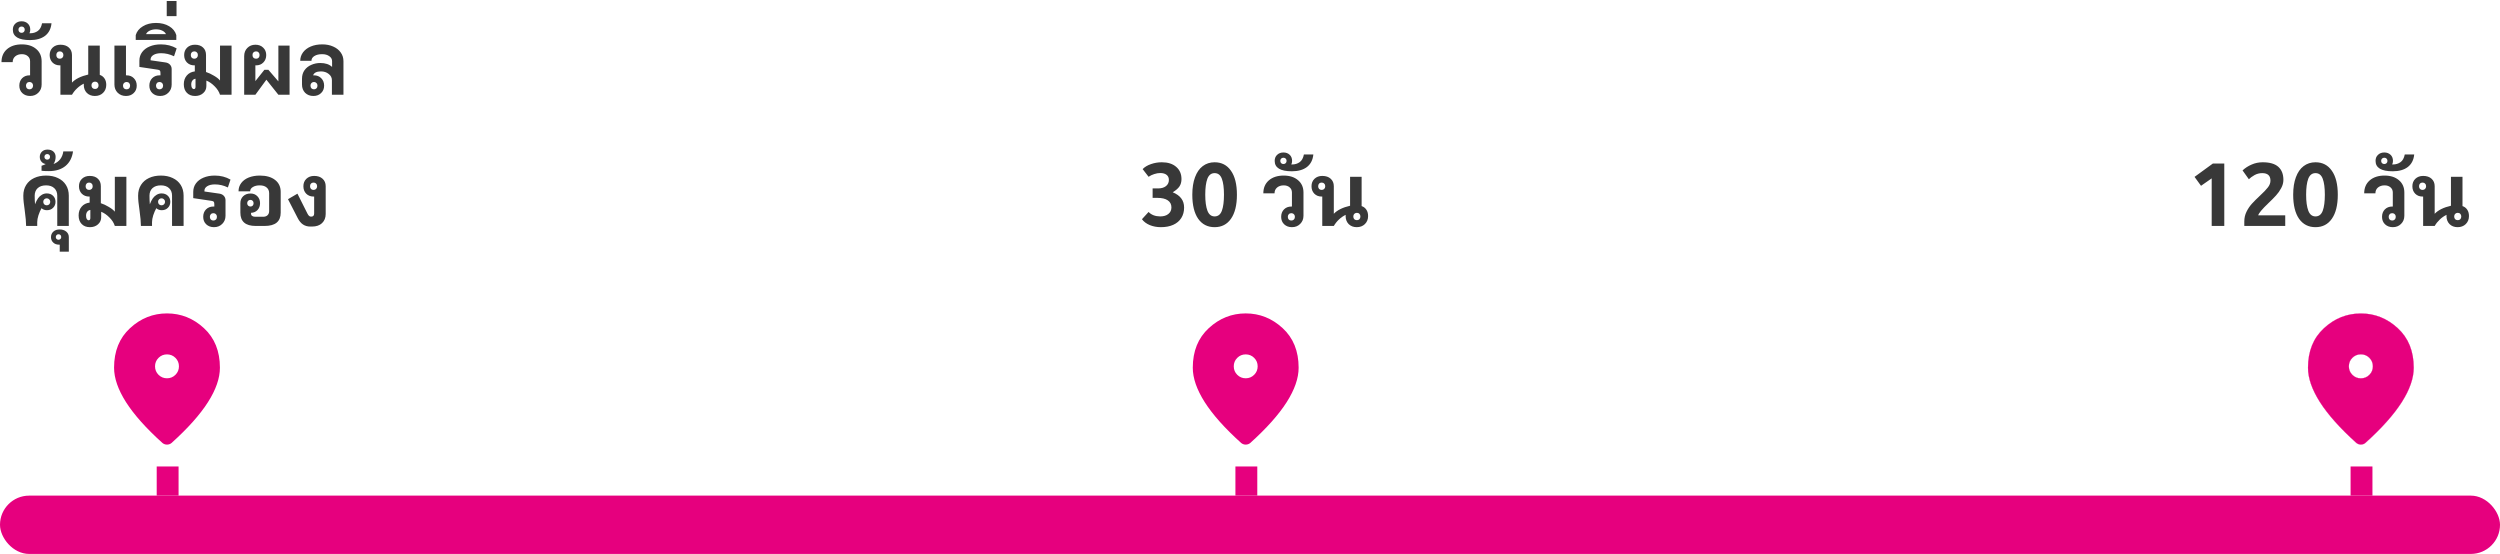
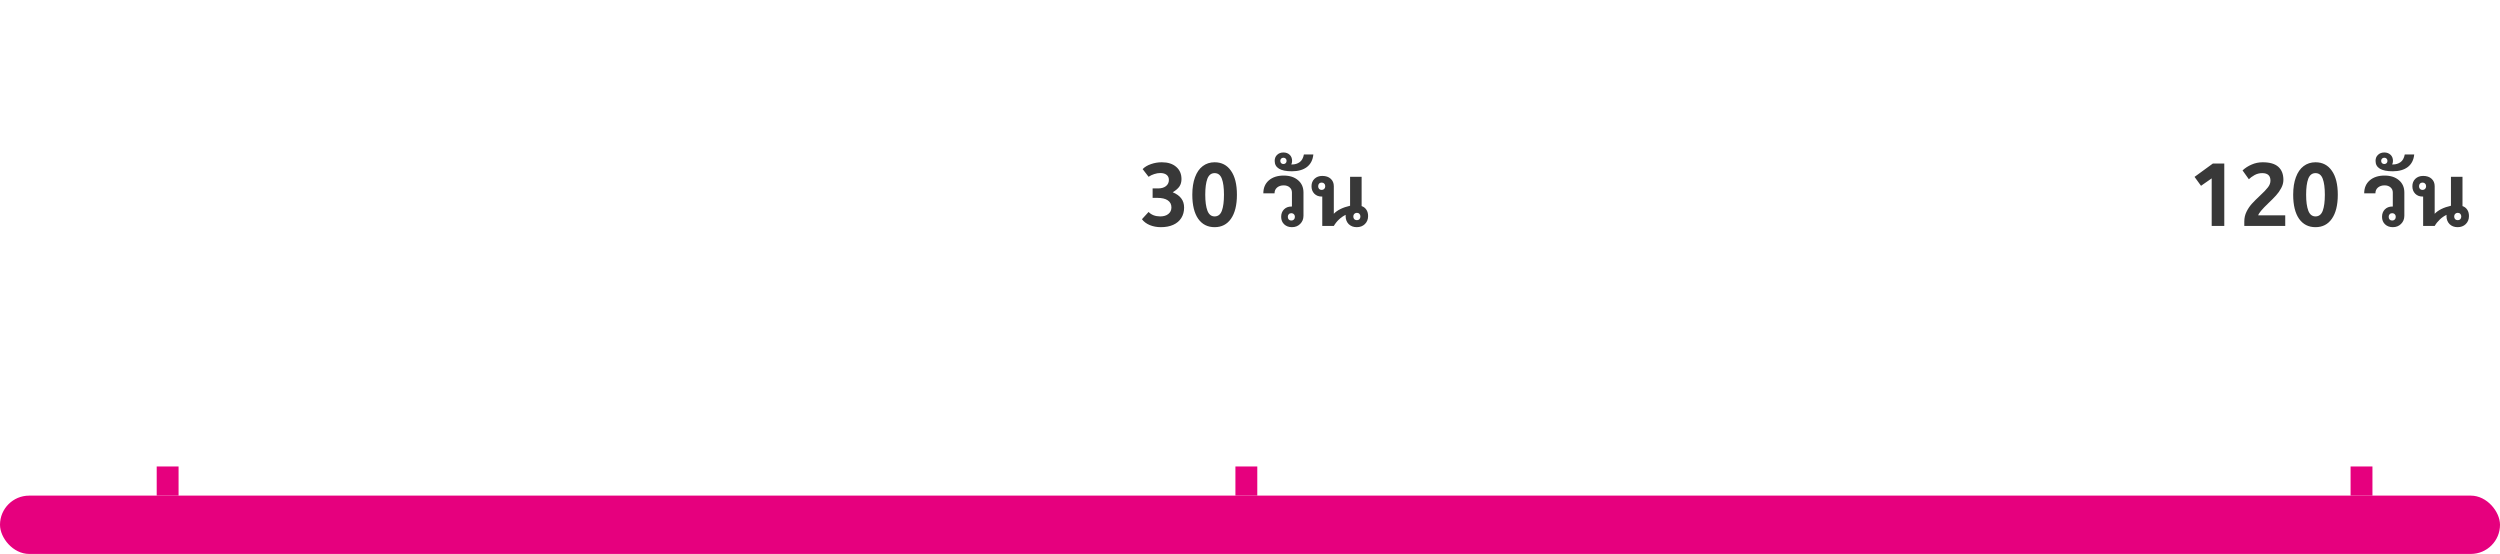
<svg xmlns="http://www.w3.org/2000/svg" width="343" height="76" viewBox="0 0 343 76" fill="none">
-   <path d="M4.128 13.168C3.696 13.168 3.34 13.036 3.06 12.772C2.788 12.508 2.652 12.168 2.652 11.752C2.652 11.336 2.78 10.996 3.036 10.732C3.3 10.468 3.636 10.336 4.044 10.336H4.128V8.416C4.128 8.12 4.024 7.884 3.816 7.708C3.608 7.524 3.336 7.432 3 7.432C2.632 7.432 2.328 7.532 2.088 7.732C1.856 7.932 1.74 8.196 1.74 8.524H0.204C0.204 7.78 0.456 7.188 0.96 6.748C1.472 6.308 2.152 6.088 3 6.088C3.816 6.088 4.472 6.3 4.968 6.724C5.464 7.14 5.712 7.704 5.712 8.416V11.596C5.712 12.052 5.56 12.428 5.256 12.724C4.96 13.02 4.584 13.168 4.128 13.168ZM4.044 12.256C4.188 12.256 4.304 12.212 4.392 12.124C4.488 12.028 4.536 11.904 4.536 11.752C4.536 11.6 4.488 11.48 4.392 11.392C4.304 11.296 4.188 11.248 4.044 11.248C3.9 11.248 3.784 11.296 3.696 11.392C3.608 11.48 3.564 11.6 3.564 11.752C3.564 11.904 3.608 12.028 3.696 12.124C3.784 12.212 3.9 12.256 4.044 12.256ZM4.126 5.5C2.55 5.5 1.762 5.024 1.762 4.072C1.762 3.728 1.874 3.452 2.098 3.244C2.322 3.028 2.61 2.92 2.962 2.92C3.314 2.92 3.602 3.028 3.826 3.244C4.042 3.452 4.15 3.728 4.15 4.072C4.15 4.256 4.114 4.42 4.042 4.564H4.162C4.546 4.564 4.886 4.46 5.182 4.252C5.478 4.044 5.674 3.692 5.77 3.196H7.066C6.994 3.94 6.702 4.512 6.19 4.912C5.67 5.304 4.982 5.5 4.126 5.5ZM2.962 4.504C3.09 4.504 3.194 4.464 3.274 4.384C3.354 4.304 3.394 4.2 3.394 4.072C3.394 3.944 3.354 3.84 3.274 3.76C3.194 3.68 3.09 3.64 2.962 3.64C2.834 3.64 2.73 3.68 2.65 3.76C2.57 3.84 2.53 3.944 2.53 4.072C2.53 4.2 2.57 4.304 2.65 4.384C2.73 4.464 2.834 4.504 2.962 4.504ZM13.018 13.168C12.57 13.168 12.202 13.028 11.914 12.748C11.634 12.46 11.494 12.092 11.494 11.644L11.506 11.476C11.178 11.628 10.87 11.84 10.582 12.112C10.302 12.376 10.066 12.672 9.874 13H8.29V8.968H8.206C7.798 8.968 7.462 8.836 7.198 8.572C6.942 8.308 6.814 7.968 6.814 7.552C6.814 7.136 6.95 6.796 7.222 6.532C7.502 6.268 7.858 6.136 8.29 6.136C8.778 6.136 9.162 6.264 9.442 6.52C9.73 6.776 9.874 7.12 9.874 7.552V11.332C10.354 10.828 11.098 10.46 12.106 10.228V6.256H13.69V10.276C13.962 10.364 14.178 10.528 14.338 10.768C14.498 11 14.578 11.292 14.578 11.644C14.578 12.092 14.43 12.46 14.134 12.748C13.846 13.028 13.474 13.168 13.018 13.168ZM8.206 8.056C8.35 8.056 8.466 8.012 8.554 7.924C8.65 7.828 8.698 7.704 8.698 7.552C8.698 7.4 8.65 7.28 8.554 7.192C8.466 7.096 8.35 7.048 8.206 7.048C8.062 7.048 7.946 7.096 7.858 7.192C7.77 7.28 7.726 7.4 7.726 7.552C7.726 7.704 7.77 7.828 7.858 7.924C7.946 8.012 8.062 8.056 8.206 8.056ZM13.042 12.208C13.186 12.208 13.302 12.164 13.39 12.076C13.478 11.98 13.522 11.856 13.522 11.704C13.522 11.552 13.478 11.432 13.39 11.344C13.302 11.248 13.186 11.2 13.042 11.2C12.898 11.2 12.778 11.248 12.682 11.344C12.594 11.432 12.55 11.552 12.55 11.704C12.55 11.856 12.594 11.98 12.682 12.076C12.778 12.164 12.898 12.208 13.042 12.208ZM17.284 13.168C16.828 13.168 16.448 13.02 16.144 12.724C15.848 12.428 15.7 12.052 15.7 11.596V6.256H17.284V10.336H17.368C17.776 10.336 18.108 10.468 18.364 10.732C18.628 10.996 18.76 11.336 18.76 11.752C18.76 12.168 18.62 12.508 18.34 12.772C18.068 13.036 17.716 13.168 17.284 13.168ZM17.368 12.256C17.512 12.256 17.628 12.212 17.716 12.124C17.804 12.028 17.848 11.904 17.848 11.752C17.848 11.6 17.804 11.48 17.716 11.392C17.628 11.296 17.512 11.248 17.368 11.248C17.224 11.248 17.104 11.296 17.008 11.392C16.92 11.48 16.876 11.6 16.876 11.752C16.876 11.904 16.92 12.028 17.008 12.124C17.104 12.212 17.224 12.256 17.368 12.256ZM21.968 13.168C21.536 13.168 21.18 13.036 20.9 12.772C20.628 12.508 20.492 12.168 20.492 11.752C20.492 11.336 20.62 10.996 20.876 10.732C21.14 10.468 21.476 10.336 21.884 10.336H22.016V10.036C22.016 9.868 21.992 9.752 21.944 9.688C21.896 9.624 21.788 9.58 21.62 9.556L19.124 9.184V8.32C19.124 7.88 19.248 7.492 19.496 7.156C19.744 6.82 20.088 6.56 20.528 6.376C20.976 6.184 21.492 6.088 22.076 6.088C22.876 6.088 23.596 6.272 24.236 6.64L23.876 7.72C23.3 7.44 22.708 7.3 22.1 7.3C21.668 7.3 21.32 7.38 21.056 7.54C20.792 7.7 20.66 7.908 20.66 8.164V8.272L22.664 8.56C22.936 8.592 23.152 8.692 23.312 8.86C23.472 9.028 23.552 9.232 23.552 9.472V11.596C23.552 12.052 23.4 12.428 23.096 12.724C22.8 13.02 22.424 13.168 21.968 13.168ZM21.884 12.256C22.028 12.256 22.144 12.212 22.232 12.124C22.328 12.028 22.376 11.904 22.376 11.752C22.376 11.6 22.328 11.48 22.232 11.392C22.144 11.296 22.028 11.248 21.884 11.248C21.74 11.248 21.624 11.296 21.536 11.392C21.448 11.48 21.404 11.6 21.404 11.752C21.404 11.904 21.448 12.028 21.536 12.124C21.624 12.212 21.74 12.256 21.884 12.256ZM18.622 4.816C18.774 4.304 19.102 3.9 19.606 3.604C20.102 3.3 20.702 3.148 21.406 3.148C22.11 3.148 22.714 3.3 23.218 3.604C23.714 3.9 24.038 4.304 24.19 4.816V5.476H18.622V4.816ZM22.774 4.684C22.678 4.484 22.51 4.324 22.27 4.204C22.022 4.084 21.734 4.024 21.406 4.024C21.078 4.024 20.79 4.084 20.542 4.204C20.294 4.324 20.126 4.484 20.038 4.684H22.774ZM22.876 0.136H24.22V2.212H22.876V0.136ZM26.766 13.168C26.294 13.168 25.918 13.024 25.638 12.736C25.358 12.448 25.218 12.056 25.218 11.56C25.218 11.08 25.354 10.68 25.626 10.36C25.898 10.04 26.266 9.852 26.73 9.796V8.968H26.658C26.25 8.968 25.914 8.836 25.65 8.572C25.394 8.308 25.266 7.968 25.266 7.552C25.266 7.136 25.402 6.796 25.674 6.532C25.954 6.268 26.31 6.136 26.742 6.136C27.222 6.136 27.594 6.264 27.858 6.52C28.13 6.768 28.266 7.112 28.266 7.552V9.88C28.618 9.992 28.978 10.16 29.346 10.384C29.722 10.6 30.002 10.82 30.186 11.044V6.256H31.77V13H30.186C30.05 12.576 29.802 12.188 29.442 11.836C29.09 11.476 28.714 11.216 28.314 11.056V11.8C28.314 12.2 28.166 12.528 27.87 12.784C27.582 13.04 27.214 13.168 26.766 13.168ZM26.598 12.22C26.75 12.22 26.826 12.116 26.826 11.908V10.804C26.642 10.828 26.498 10.912 26.394 11.056C26.29 11.192 26.238 11.372 26.238 11.596C26.238 11.78 26.27 11.932 26.334 12.052C26.406 12.164 26.494 12.22 26.598 12.22ZM26.658 8.056C26.802 8.056 26.918 8.012 27.006 7.924C27.102 7.828 27.15 7.704 27.15 7.552C27.15 7.4 27.102 7.28 27.006 7.192C26.918 7.096 26.802 7.048 26.658 7.048C26.514 7.048 26.398 7.096 26.31 7.192C26.222 7.28 26.178 7.4 26.178 7.552C26.178 7.704 26.222 7.828 26.31 7.924C26.398 8.012 26.514 8.056 26.658 8.056ZM33.501 7.708C33.501 7.244 33.645 6.868 33.933 6.58C34.221 6.284 34.593 6.136 35.049 6.136C35.481 6.136 35.833 6.268 36.105 6.532C36.385 6.796 36.525 7.136 36.525 7.552C36.525 7.968 36.393 8.308 36.129 8.572C35.873 8.836 35.541 8.968 35.133 8.968H35.037V11.128L36.273 9.58H36.825L38.193 11.164V6.256H39.729V13H38.193L36.549 10.936L35.037 13H33.501V7.708ZM35.133 8.056C35.277 8.056 35.393 8.012 35.481 7.924C35.569 7.828 35.613 7.704 35.613 7.552C35.613 7.4 35.569 7.28 35.481 7.192C35.393 7.096 35.277 7.048 35.133 7.048C34.989 7.048 34.869 7.096 34.773 7.192C34.685 7.28 34.641 7.4 34.641 7.552C34.641 7.704 34.685 7.828 34.773 7.924C34.869 8.012 34.989 8.056 35.133 8.056ZM42.994 13.168C42.538 13.168 42.162 13.024 41.866 12.736C41.578 12.44 41.434 12.06 41.434 11.596V10.804C41.434 10.348 41.55 9.956 41.782 9.628C42.022 9.3 42.334 9.056 42.718 8.896C43.102 8.728 43.51 8.644 43.942 8.644C44.638 8.644 45.178 8.824 45.562 9.184V8.392C45.562 8.112 45.434 7.884 45.178 7.708C44.922 7.524 44.594 7.432 44.194 7.432C43.762 7.432 43.41 7.516 43.138 7.684C42.866 7.852 42.73 8.072 42.73 8.344H41.194C41.194 7.912 41.322 7.524 41.578 7.18C41.834 6.836 42.19 6.568 42.646 6.376C43.102 6.184 43.626 6.088 44.218 6.088C44.778 6.088 45.278 6.188 45.718 6.388C46.158 6.58 46.502 6.852 46.75 7.204C46.998 7.548 47.122 7.944 47.122 8.392V13H45.538V11.008C45.538 10.656 45.39 10.368 45.094 10.144C44.806 9.912 44.45 9.796 44.026 9.796C43.73 9.796 43.49 9.844 43.306 9.94C43.13 10.036 43.014 10.168 42.958 10.336H43.078C43.486 10.336 43.818 10.468 44.074 10.732C44.338 10.996 44.47 11.336 44.47 11.752C44.47 12.168 44.33 12.508 44.05 12.772C43.778 13.036 43.426 13.168 42.994 13.168ZM43.078 12.256C43.214 12.256 43.326 12.212 43.414 12.124C43.51 12.028 43.558 11.904 43.558 11.752C43.558 11.6 43.51 11.48 43.414 11.392C43.326 11.296 43.214 11.248 43.078 11.248C42.942 11.248 42.826 11.296 42.73 11.392C42.642 11.48 42.598 11.6 42.598 11.752C42.598 11.904 42.642 12.028 42.73 12.124C42.826 12.212 42.942 12.256 43.078 12.256ZM3.583 31C3.583 30.496 3.519 29.78 3.391 28.852C3.327 28.404 3.279 28.032 3.247 27.736C3.215 27.44 3.199 27.144 3.199 26.848C3.199 26.28 3.331 25.788 3.595 25.372C3.859 24.956 4.223 24.64 4.687 24.424C5.159 24.2 5.703 24.088 6.319 24.088C6.935 24.088 7.475 24.2 7.939 24.424C8.411 24.64 8.779 24.956 9.043 25.372C9.307 25.788 9.439 26.28 9.439 26.848V31H7.855V26.848C7.855 26.416 7.719 26.072 7.447 25.816C7.175 25.56 6.799 25.432 6.319 25.432C5.831 25.432 5.447 25.56 5.167 25.816C4.895 26.072 4.759 26.416 4.759 26.848C4.759 27.24 4.775 27.632 4.807 28.024C4.927 27.704 5.067 27.428 5.227 27.196C5.371 26.996 5.547 26.836 5.755 26.716C5.963 26.596 6.183 26.536 6.415 26.536C6.767 26.536 7.055 26.644 7.279 26.86C7.503 27.076 7.615 27.352 7.615 27.688C7.615 28.024 7.503 28.3 7.279 28.516C7.063 28.732 6.783 28.84 6.439 28.84C6.143 28.84 5.895 28.748 5.695 28.564C5.535 28.852 5.395 29.176 5.275 29.536C5.163 29.896 5.107 30.208 5.107 30.472V31H3.583ZM6.415 28.168C6.551 28.168 6.663 28.124 6.751 28.036C6.847 27.94 6.895 27.824 6.895 27.688C6.895 27.552 6.847 27.44 6.751 27.352C6.663 27.256 6.551 27.208 6.415 27.208C6.279 27.208 6.163 27.256 6.067 27.352C5.979 27.44 5.935 27.552 5.935 27.688C5.935 27.824 5.979 27.94 6.067 28.036C6.163 28.124 6.279 28.168 6.415 28.168ZM8.195 33.568H8.099C7.771 33.568 7.507 33.472 7.307 33.28C7.099 33.088 6.995 32.84 6.995 32.536C6.995 32.224 7.107 31.968 7.331 31.768C7.547 31.576 7.831 31.48 8.183 31.48C8.543 31.48 8.843 31.576 9.083 31.768C9.323 31.968 9.443 32.224 9.443 32.536V34.528H8.195V33.568ZM8.027 32.896C8.131 32.896 8.219 32.86 8.291 32.788C8.363 32.724 8.399 32.64 8.399 32.536C8.399 32.416 8.367 32.32 8.303 32.248C8.231 32.176 8.139 32.14 8.027 32.14C7.915 32.14 7.827 32.176 7.763 32.248C7.691 32.32 7.655 32.416 7.655 32.536C7.655 32.64 7.691 32.724 7.763 32.788C7.835 32.86 7.923 32.896 8.027 32.896ZM6.719 23.476C6.231 23.476 5.891 23.46 5.699 23.428V22.744C5.971 22.656 6.163 22.576 6.275 22.504C6.027 22.464 5.831 22.356 5.687 22.18C5.535 22.004 5.459 21.784 5.459 21.52C5.459 21.24 5.555 21.004 5.747 20.812C5.939 20.62 6.195 20.524 6.515 20.524C6.859 20.524 7.131 20.616 7.331 20.8C7.531 20.984 7.631 21.224 7.631 21.52C7.631 21.888 7.535 22.216 7.343 22.504C7.711 22.368 8.015 22.152 8.255 21.856C8.487 21.552 8.631 21.192 8.687 20.776H10.019C9.899 21.632 9.555 22.296 8.987 22.768C8.411 23.24 7.655 23.476 6.719 23.476ZM6.479 21.904C6.591 21.904 6.683 21.868 6.755 21.796C6.827 21.724 6.863 21.632 6.863 21.52C6.863 21.408 6.827 21.316 6.755 21.244C6.683 21.172 6.591 21.136 6.479 21.136C6.367 21.136 6.275 21.172 6.203 21.244C6.131 21.316 6.095 21.408 6.095 21.52C6.095 21.632 6.131 21.724 6.203 21.796C6.275 21.868 6.367 21.904 6.479 21.904ZM12.335 31.168C11.863 31.168 11.487 31.024 11.207 30.736C10.927 30.448 10.787 30.056 10.787 29.56C10.787 29.08 10.923 28.68 11.195 28.36C11.467 28.04 11.835 27.852 12.299 27.796V26.968H12.227C11.819 26.968 11.483 26.836 11.219 26.572C10.963 26.308 10.835 25.968 10.835 25.552C10.835 25.136 10.971 24.796 11.243 24.532C11.523 24.268 11.879 24.136 12.311 24.136C12.791 24.136 13.163 24.264 13.427 24.52C13.699 24.768 13.835 25.112 13.835 25.552V27.88C14.187 27.992 14.547 28.16 14.915 28.384C15.291 28.6 15.571 28.82 15.755 29.044V24.256H17.339V31H15.755C15.619 30.576 15.371 30.188 15.011 29.836C14.659 29.476 14.283 29.216 13.883 29.056V29.8C13.883 30.2 13.735 30.528 13.439 30.784C13.151 31.04 12.783 31.168 12.335 31.168ZM12.167 30.22C12.319 30.22 12.395 30.116 12.395 29.908V28.804C12.211 28.828 12.067 28.912 11.963 29.056C11.859 29.192 11.807 29.372 11.807 29.596C11.807 29.78 11.839 29.932 11.903 30.052C11.975 30.164 12.063 30.22 12.167 30.22ZM12.227 26.056C12.371 26.056 12.487 26.012 12.575 25.924C12.671 25.828 12.719 25.704 12.719 25.552C12.719 25.4 12.671 25.28 12.575 25.192C12.487 25.096 12.371 25.048 12.227 25.048C12.083 25.048 11.967 25.096 11.879 25.192C11.791 25.28 11.747 25.4 11.747 25.552C11.747 25.704 11.791 25.828 11.879 25.924C11.967 26.012 12.083 26.056 12.227 26.056ZM19.333 31C19.333 30.496 19.269 29.78 19.141 28.852C19.077 28.404 19.029 28.032 18.997 27.736C18.965 27.44 18.949 27.144 18.949 26.848C18.949 26.28 19.081 25.788 19.345 25.372C19.609 24.956 19.973 24.64 20.437 24.424C20.909 24.2 21.453 24.088 22.069 24.088C22.685 24.088 23.225 24.2 23.689 24.424C24.161 24.64 24.529 24.956 24.793 25.372C25.057 25.788 25.189 26.28 25.189 26.848V31H23.605V26.848C23.605 26.416 23.469 26.072 23.197 25.816C22.925 25.56 22.549 25.432 22.069 25.432C21.581 25.432 21.197 25.56 20.917 25.816C20.645 26.072 20.509 26.416 20.509 26.848C20.509 27.24 20.525 27.632 20.557 28.024C20.677 27.704 20.817 27.428 20.977 27.196C21.121 26.996 21.297 26.836 21.505 26.716C21.713 26.596 21.933 26.536 22.165 26.536C22.517 26.536 22.805 26.644 23.029 26.86C23.253 27.076 23.365 27.352 23.365 27.688C23.365 28.024 23.253 28.3 23.029 28.516C22.813 28.732 22.533 28.84 22.189 28.84C21.893 28.84 21.645 28.748 21.445 28.564C21.285 28.852 21.145 29.176 21.025 29.536C20.913 29.896 20.857 30.208 20.857 30.472V31H19.333ZM22.165 28.168C22.301 28.168 22.413 28.124 22.501 28.036C22.597 27.94 22.645 27.824 22.645 27.688C22.645 27.552 22.597 27.44 22.501 27.352C22.413 27.256 22.301 27.208 22.165 27.208C22.029 27.208 21.913 27.256 21.817 27.352C21.729 27.44 21.685 27.552 21.685 27.688C21.685 27.824 21.729 27.94 21.817 28.036C21.913 28.124 22.029 28.168 22.165 28.168ZM29.357 31.168C28.925 31.168 28.569 31.036 28.289 30.772C28.017 30.508 27.881 30.168 27.881 29.752C27.881 29.336 28.009 28.996 28.265 28.732C28.529 28.468 28.865 28.336 29.273 28.336H29.405V28.036C29.405 27.868 29.381 27.752 29.333 27.688C29.285 27.624 29.177 27.58 29.009 27.556L26.513 27.184V26.32C26.513 25.88 26.637 25.492 26.885 25.156C27.133 24.82 27.477 24.56 27.917 24.376C28.365 24.184 28.881 24.088 29.465 24.088C30.265 24.088 30.985 24.272 31.625 24.64L31.265 25.72C30.689 25.44 30.097 25.3 29.489 25.3C29.057 25.3 28.709 25.38 28.445 25.54C28.181 25.7 28.049 25.908 28.049 26.164V26.272L30.053 26.56C30.325 26.592 30.541 26.692 30.701 26.86C30.861 27.028 30.941 27.232 30.941 27.472V29.596C30.941 30.052 30.789 30.428 30.485 30.724C30.189 31.02 29.813 31.168 29.357 31.168ZM29.273 30.256C29.417 30.256 29.533 30.212 29.621 30.124C29.717 30.028 29.765 29.904 29.765 29.752C29.765 29.6 29.717 29.48 29.621 29.392C29.533 29.296 29.417 29.248 29.273 29.248C29.129 29.248 29.013 29.296 28.925 29.392C28.837 29.48 28.793 29.6 28.793 29.752C28.793 29.904 28.837 30.028 28.925 30.124C29.013 30.212 29.129 30.256 29.273 30.256ZM35.079 31C33.679 31 32.979 30.392 32.979 29.176V27.88C32.979 27.488 33.107 27.168 33.363 26.92C33.627 26.672 33.963 26.548 34.371 26.548C34.755 26.548 35.067 26.672 35.307 26.92C35.555 27.168 35.679 27.488 35.679 27.88C35.679 28.256 35.563 28.568 35.331 28.816C35.107 29.056 34.811 29.184 34.443 29.2V29.32C34.443 29.456 34.495 29.56 34.599 29.632C34.703 29.704 34.851 29.74 35.043 29.74H36.099C36.355 29.74 36.555 29.672 36.699 29.536C36.851 29.392 36.927 29.2 36.927 28.96V26.5C36.927 26.172 36.811 25.912 36.579 25.72C36.355 25.528 36.039 25.432 35.631 25.432C35.255 25.432 34.943 25.508 34.695 25.66C34.447 25.804 34.323 26 34.323 26.248H32.727C32.727 25.816 32.851 25.436 33.099 25.108C33.347 24.78 33.691 24.528 34.131 24.352C34.579 24.176 35.083 24.088 35.643 24.088C36.531 24.088 37.231 24.288 37.743 24.688C38.255 25.088 38.511 25.632 38.511 26.32V29.176C38.511 30.392 37.775 31 36.303 31H35.079ZM34.359 28.336C34.487 28.336 34.591 28.296 34.671 28.216C34.751 28.128 34.791 28.016 34.791 27.88C34.791 27.744 34.751 27.636 34.671 27.556C34.591 27.468 34.487 27.424 34.359 27.424C34.231 27.424 34.123 27.468 34.035 27.556C33.955 27.644 33.915 27.752 33.915 27.88C33.915 28.008 33.955 28.116 34.035 28.204C34.123 28.292 34.231 28.336 34.359 28.336ZM42.573 31.084C42.189 31.084 41.853 30.988 41.565 30.796C41.285 30.604 41.045 30.312 40.845 29.92L39.513 27.328L40.809 26.572L42.189 29.32C42.325 29.584 42.473 29.716 42.633 29.716H42.741C42.853 29.716 42.941 29.68 43.005 29.608C43.069 29.528 43.101 29.428 43.101 29.308V26.968H43.017C42.609 26.968 42.273 26.836 42.009 26.572C41.753 26.308 41.625 25.968 41.625 25.552C41.625 25.136 41.761 24.796 42.033 24.532C42.313 24.268 42.669 24.136 43.101 24.136C43.589 24.136 43.973 24.264 44.253 24.52C44.541 24.776 44.685 25.12 44.685 25.552V29.356C44.685 29.876 44.517 30.296 44.181 30.616C43.853 30.928 43.393 31.084 42.801 31.084H42.573ZM43.017 26.056C43.161 26.056 43.277 26.012 43.365 25.924C43.461 25.828 43.509 25.704 43.509 25.552C43.509 25.4 43.461 25.28 43.365 25.192C43.277 25.096 43.161 25.048 43.017 25.048C42.873 25.048 42.757 25.096 42.669 25.192C42.581 25.28 42.537 25.4 42.537 25.552C42.537 25.704 42.581 25.828 42.669 25.924C42.757 26.012 42.873 26.056 43.017 26.056Z" fill="#383838" />
  <path d="M159.279 31.168C158.719 31.168 158.207 31.072 157.743 30.88C157.287 30.688 156.931 30.42 156.675 30.076L157.587 29.08C157.763 29.272 157.991 29.424 158.271 29.536C158.551 29.64 158.855 29.692 159.183 29.692C159.655 29.692 160.027 29.58 160.299 29.356C160.579 29.132 160.719 28.832 160.719 28.456C160.719 28.032 160.551 27.708 160.215 27.484C159.887 27.26 159.411 27.148 158.787 27.148H158.139V25.852H158.895C159.335 25.852 159.691 25.748 159.963 25.54C160.235 25.324 160.371 25.04 160.371 24.688C160.371 24.384 160.267 24.152 160.059 23.992C159.851 23.824 159.559 23.74 159.183 23.74C158.919 23.74 158.643 23.788 158.355 23.884C158.075 23.972 157.819 24.096 157.587 24.256L156.771 23.2C157.059 22.904 157.439 22.676 157.911 22.516C158.383 22.348 158.879 22.264 159.399 22.264C160.231 22.264 160.887 22.472 161.367 22.888C161.855 23.304 162.099 23.864 162.099 24.568C162.099 24.96 162.007 25.296 161.823 25.576C161.639 25.848 161.331 26.116 160.899 26.38C161.435 26.604 161.827 26.888 162.075 27.232C162.331 27.568 162.459 27.984 162.459 28.48C162.459 29.024 162.331 29.5 162.075 29.908C161.819 30.316 161.451 30.628 160.971 30.844C160.491 31.06 159.927 31.168 159.279 31.168ZM166.645 31.168C165.685 31.168 164.933 30.784 164.389 30.016C163.853 29.24 163.585 28.14 163.585 26.716C163.585 25.78 163.709 24.98 163.957 24.316C164.205 23.644 164.557 23.136 165.013 22.792C165.477 22.44 166.021 22.264 166.645 22.264C167.605 22.264 168.353 22.652 168.889 23.428C169.433 24.196 169.705 25.292 169.705 26.716C169.705 28.14 169.433 29.24 168.889 30.016C168.353 30.784 167.605 31.168 166.645 31.168ZM166.645 29.692C167.117 29.692 167.449 29.432 167.641 28.912C167.833 28.392 167.929 27.66 167.929 26.716C167.929 25.772 167.833 25.044 167.641 24.532C167.449 24.012 167.117 23.752 166.645 23.752C166.181 23.752 165.849 24.012 165.649 24.532C165.457 25.052 165.361 25.78 165.361 26.716C165.361 27.652 165.461 28.384 165.661 28.912C165.861 29.432 166.189 29.692 166.645 29.692ZM177.253 31.168C176.821 31.168 176.465 31.036 176.185 30.772C175.913 30.508 175.777 30.168 175.777 29.752C175.777 29.336 175.905 28.996 176.161 28.732C176.425 28.468 176.761 28.336 177.169 28.336H177.253V26.416C177.253 26.12 177.149 25.884 176.941 25.708C176.733 25.524 176.461 25.432 176.125 25.432C175.757 25.432 175.453 25.532 175.213 25.732C174.981 25.932 174.865 26.196 174.865 26.524H173.329C173.329 25.78 173.581 25.188 174.085 24.748C174.597 24.308 175.277 24.088 176.125 24.088C176.941 24.088 177.597 24.3 178.093 24.724C178.589 25.14 178.837 25.704 178.837 26.416V29.596C178.837 30.052 178.685 30.428 178.381 30.724C178.085 31.02 177.709 31.168 177.253 31.168ZM177.169 30.256C177.313 30.256 177.429 30.212 177.517 30.124C177.613 30.028 177.661 29.904 177.661 29.752C177.661 29.6 177.613 29.48 177.517 29.392C177.429 29.296 177.313 29.248 177.169 29.248C177.025 29.248 176.909 29.296 176.821 29.392C176.733 29.48 176.689 29.6 176.689 29.752C176.689 29.904 176.733 30.028 176.821 30.124C176.909 30.212 177.025 30.256 177.169 30.256ZM177.251 23.5C175.675 23.5 174.887 23.024 174.887 22.072C174.887 21.728 174.999 21.452 175.223 21.244C175.447 21.028 175.735 20.92 176.087 20.92C176.439 20.92 176.727 21.028 176.951 21.244C177.167 21.452 177.275 21.728 177.275 22.072C177.275 22.256 177.239 22.42 177.167 22.564H177.287C177.671 22.564 178.011 22.46 178.307 22.252C178.603 22.044 178.799 21.692 178.895 21.196H180.191C180.119 21.94 179.827 22.512 179.315 22.912C178.795 23.304 178.107 23.5 177.251 23.5ZM176.087 22.504C176.215 22.504 176.319 22.464 176.399 22.384C176.479 22.304 176.519 22.2 176.519 22.072C176.519 21.944 176.479 21.84 176.399 21.76C176.319 21.68 176.215 21.64 176.087 21.64C175.959 21.64 175.855 21.68 175.775 21.76C175.695 21.84 175.655 21.944 175.655 22.072C175.655 22.2 175.695 22.304 175.775 22.384C175.855 22.464 175.959 22.504 176.087 22.504ZM186.143 31.168C185.695 31.168 185.327 31.028 185.039 30.748C184.759 30.46 184.619 30.092 184.619 29.644L184.631 29.476C184.303 29.628 183.995 29.84 183.707 30.112C183.427 30.376 183.191 30.672 182.999 31H181.415V26.968H181.331C180.923 26.968 180.587 26.836 180.323 26.572C180.067 26.308 179.939 25.968 179.939 25.552C179.939 25.136 180.075 24.796 180.347 24.532C180.627 24.268 180.983 24.136 181.415 24.136C181.903 24.136 182.287 24.264 182.567 24.52C182.855 24.776 182.999 25.12 182.999 25.552V29.332C183.479 28.828 184.223 28.46 185.231 28.228V24.256H186.815V28.276C187.087 28.364 187.303 28.528 187.463 28.768C187.623 29 187.703 29.292 187.703 29.644C187.703 30.092 187.555 30.46 187.259 30.748C186.971 31.028 186.599 31.168 186.143 31.168ZM181.331 26.056C181.475 26.056 181.591 26.012 181.679 25.924C181.775 25.828 181.823 25.704 181.823 25.552C181.823 25.4 181.775 25.28 181.679 25.192C181.591 25.096 181.475 25.048 181.331 25.048C181.187 25.048 181.071 25.096 180.983 25.192C180.895 25.28 180.851 25.4 180.851 25.552C180.851 25.704 180.895 25.828 180.983 25.924C181.071 26.012 181.187 26.056 181.331 26.056ZM186.167 30.208C186.311 30.208 186.427 30.164 186.515 30.076C186.603 29.98 186.647 29.856 186.647 29.704C186.647 29.552 186.603 29.432 186.515 29.344C186.427 29.248 186.311 29.2 186.167 29.2C186.023 29.2 185.903 29.248 185.807 29.344C185.719 29.432 185.675 29.552 185.675 29.704C185.675 29.856 185.719 29.98 185.807 30.076C185.903 30.164 186.023 30.208 186.167 30.208Z" fill="#383838" />
  <path d="M303.444 24.472L301.98 25.492L301.092 24.268L303.612 22.432H305.172V31H303.444V24.472ZM307.918 30.388C307.918 29.908 308.018 29.464 308.218 29.056C308.418 28.648 308.662 28.284 308.95 27.964C309.238 27.644 309.61 27.272 310.066 26.848C310.57 26.384 310.934 26.004 311.158 25.708C311.39 25.412 311.506 25.104 311.506 24.784C311.506 24.096 311.13 23.752 310.378 23.752C309.994 23.752 309.638 23.844 309.31 24.028C308.99 24.212 308.734 24.4 308.542 24.592L307.678 23.38C308.038 23.044 308.454 22.776 308.926 22.576C309.398 22.368 309.902 22.264 310.438 22.264C311.406 22.264 312.122 22.472 312.586 22.888C313.05 23.304 313.282 23.9 313.282 24.676C313.282 25.06 313.182 25.436 312.982 25.804C312.79 26.172 312.554 26.508 312.274 26.812C312.002 27.116 311.65 27.472 311.218 27.88C310.354 28.704 309.89 29.26 309.826 29.548H313.534V31H307.918V30.388ZM317.685 31.168C316.725 31.168 315.973 30.784 315.429 30.016C314.893 29.24 314.625 28.14 314.625 26.716C314.625 25.78 314.749 24.98 314.997 24.316C315.245 23.644 315.597 23.136 316.053 22.792C316.517 22.44 317.061 22.264 317.685 22.264C318.645 22.264 319.393 22.652 319.929 23.428C320.473 24.196 320.745 25.292 320.745 26.716C320.745 28.14 320.473 29.24 319.929 30.016C319.393 30.784 318.645 31.168 317.685 31.168ZM317.685 29.692C318.157 29.692 318.489 29.432 318.681 28.912C318.873 28.392 318.969 27.66 318.969 26.716C318.969 25.772 318.873 25.044 318.681 24.532C318.489 24.012 318.157 23.752 317.685 23.752C317.221 23.752 316.889 24.012 316.689 24.532C316.497 25.052 316.401 25.78 316.401 26.716C316.401 27.652 316.501 28.384 316.701 28.912C316.901 29.432 317.229 29.692 317.685 29.692ZM328.292 31.168C327.86 31.168 327.504 31.036 327.224 30.772C326.952 30.508 326.816 30.168 326.816 29.752C326.816 29.336 326.944 28.996 327.2 28.732C327.464 28.468 327.8 28.336 328.208 28.336H328.292V26.416C328.292 26.12 328.188 25.884 327.98 25.708C327.772 25.524 327.5 25.432 327.164 25.432C326.796 25.432 326.492 25.532 326.252 25.732C326.02 25.932 325.904 26.196 325.904 26.524H324.368C324.368 25.78 324.62 25.188 325.124 24.748C325.636 24.308 326.316 24.088 327.164 24.088C327.98 24.088 328.636 24.3 329.132 24.724C329.628 25.14 329.876 25.704 329.876 26.416V29.596C329.876 30.052 329.724 30.428 329.42 30.724C329.124 31.02 328.748 31.168 328.292 31.168ZM328.208 30.256C328.352 30.256 328.468 30.212 328.556 30.124C328.652 30.028 328.7 29.904 328.7 29.752C328.7 29.6 328.652 29.48 328.556 29.392C328.468 29.296 328.352 29.248 328.208 29.248C328.064 29.248 327.948 29.296 327.86 29.392C327.772 29.48 327.728 29.6 327.728 29.752C327.728 29.904 327.772 30.028 327.86 30.124C327.948 30.212 328.064 30.256 328.208 30.256ZM328.29 23.5C326.714 23.5 325.926 23.024 325.926 22.072C325.926 21.728 326.038 21.452 326.262 21.244C326.486 21.028 326.774 20.92 327.126 20.92C327.478 20.92 327.766 21.028 327.99 21.244C328.206 21.452 328.314 21.728 328.314 22.072C328.314 22.256 328.278 22.42 328.206 22.564H328.326C328.71 22.564 329.05 22.46 329.346 22.252C329.642 22.044 329.838 21.692 329.934 21.196H331.23C331.158 21.94 330.866 22.512 330.354 22.912C329.834 23.304 329.146 23.5 328.29 23.5ZM327.126 22.504C327.254 22.504 327.358 22.464 327.438 22.384C327.518 22.304 327.558 22.2 327.558 22.072C327.558 21.944 327.518 21.84 327.438 21.76C327.358 21.68 327.254 21.64 327.126 21.64C326.998 21.64 326.894 21.68 326.814 21.76C326.734 21.84 326.694 21.944 326.694 22.072C326.694 22.2 326.734 22.304 326.814 22.384C326.894 22.464 326.998 22.504 327.126 22.504ZM337.182 31.168C336.734 31.168 336.366 31.028 336.078 30.748C335.798 30.46 335.658 30.092 335.658 29.644L335.67 29.476C335.342 29.628 335.034 29.84 334.746 30.112C334.466 30.376 334.23 30.672 334.038 31H332.454V26.968H332.37C331.962 26.968 331.626 26.836 331.362 26.572C331.106 26.308 330.978 25.968 330.978 25.552C330.978 25.136 331.114 24.796 331.386 24.532C331.666 24.268 332.022 24.136 332.454 24.136C332.942 24.136 333.326 24.264 333.606 24.52C333.894 24.776 334.038 25.12 334.038 25.552V29.332C334.518 28.828 335.262 28.46 336.27 28.228V24.256H337.854V28.276C338.126 28.364 338.342 28.528 338.502 28.768C338.662 29 338.742 29.292 338.742 29.644C338.742 30.092 338.594 30.46 338.298 30.748C338.01 31.028 337.638 31.168 337.182 31.168ZM332.37 26.056C332.514 26.056 332.63 26.012 332.718 25.924C332.814 25.828 332.862 25.704 332.862 25.552C332.862 25.4 332.814 25.28 332.718 25.192C332.63 25.096 332.514 25.048 332.37 25.048C332.226 25.048 332.11 25.096 332.022 25.192C331.934 25.28 331.89 25.4 331.89 25.552C331.89 25.704 331.934 25.828 332.022 25.924C332.11 26.012 332.226 26.056 332.37 26.056ZM337.206 30.208C337.35 30.208 337.466 30.164 337.554 30.076C337.642 29.98 337.686 29.856 337.686 29.704C337.686 29.552 337.642 29.432 337.554 29.344C337.466 29.248 337.35 29.2 337.206 29.2C337.062 29.2 336.942 29.248 336.846 29.344C336.758 29.432 336.714 29.552 336.714 29.704C336.714 29.856 336.758 29.98 336.846 30.076C336.942 30.164 337.062 30.208 337.206 30.208Z" fill="#383838" />
-   <path d="M22.911 51.901C23.366 51.901 23.753 51.741 24.072 51.422C24.391 51.104 24.551 50.717 24.551 50.261C24.551 49.806 24.391 49.419 24.072 49.1C23.753 48.781 23.366 48.622 22.911 48.622C22.456 48.622 22.069 48.781 21.75 49.1C21.431 49.419 21.271 49.806 21.271 50.261C21.271 50.717 21.431 51.104 21.75 51.422C22.069 51.741 22.456 51.901 22.911 51.901ZM22.911 61C22.798 61 22.688 60.981 22.581 60.943C22.474 60.905 22.377 60.85 22.29 60.778C20.058 58.77 18.393 56.906 17.296 55.187C16.199 53.467 15.65 51.888 15.65 50.449C15.65 48.178 16.381 46.369 17.843 45.022C19.305 43.674 20.994 43 22.911 43C24.828 43 26.518 43.674 27.98 45.022C29.442 46.369 30.172 48.178 30.172 50.449C30.172 51.888 29.624 53.467 28.526 55.187C27.429 56.906 25.765 58.77 23.533 60.778C23.451 60.85 23.355 60.905 23.245 60.943C23.136 60.981 23.024 61 22.911 61Z" fill="#E6007E" />
-   <path d="M170.911 51.901C171.366 51.901 171.753 51.741 172.072 51.422C172.391 51.104 172.551 50.717 172.551 50.261C172.551 49.806 172.391 49.419 172.072 49.1C171.753 48.781 171.366 48.622 170.911 48.622C170.456 48.622 170.069 48.781 169.75 49.1C169.431 49.419 169.272 49.806 169.272 50.261C169.272 50.717 169.431 51.104 169.75 51.422C170.069 51.741 170.456 51.901 170.911 51.901ZM170.911 61C170.798 61 170.688 60.981 170.581 60.943C170.475 60.905 170.377 60.85 170.29 60.778C168.058 58.77 166.393 56.906 165.296 55.187C164.199 53.467 163.65 51.888 163.65 50.449C163.65 48.178 164.381 46.369 165.843 45.022C167.305 43.674 168.994 43 170.911 43C172.828 43 174.518 43.674 175.98 45.022C177.441 46.369 178.172 48.178 178.172 50.449C178.172 51.888 177.624 53.467 176.526 55.187C175.429 56.906 173.765 58.77 171.533 60.778C171.451 60.85 171.355 60.905 171.245 60.943C171.135 60.981 171.024 61 170.911 61Z" fill="#E6007E" />
-   <path d="M323.911 51.913C324.37 51.913 324.76 51.753 325.081 51.431C325.403 51.11 325.563 50.72 325.563 50.261C325.563 49.803 325.403 49.412 325.081 49.091C324.76 48.77 324.37 48.609 323.911 48.609C323.453 48.609 323.062 48.77 322.741 49.091C322.42 49.412 322.259 49.803 322.259 50.261C322.259 50.72 322.42 51.11 322.741 51.431C323.062 51.753 323.453 51.913 323.911 51.913ZM323.911 60.987C323.8 60.987 323.691 60.969 323.586 60.931C323.48 60.894 323.384 60.84 323.298 60.769C321.066 58.761 319.403 56.898 318.306 55.18C317.21 53.462 316.662 51.885 316.662 50.449C316.662 48.181 317.392 46.376 318.851 45.031C320.311 43.685 321.997 43.013 323.911 43.013C325.825 43.013 327.512 43.685 328.971 45.031C330.43 46.376 331.16 48.181 331.16 50.449C331.16 51.885 330.612 53.462 329.516 55.18C328.419 56.898 326.756 58.761 324.524 60.769C324.444 60.84 324.35 60.894 324.241 60.931C324.133 60.969 324.023 60.987 323.911 60.987Z" fill="#E6007E" stroke="#E6007E" stroke-width="0.025" />
  <rect y="68" width="343" height="8" rx="4" fill="#E6007E" />
  <path d="M23 64L23 68" stroke="#E6007E" stroke-width="3" />
  <path d="M171 64L171 68" stroke="#E6007E" stroke-width="3" />
  <path d="M324 64L324 68" stroke="#E6007E" stroke-width="3" />
</svg>